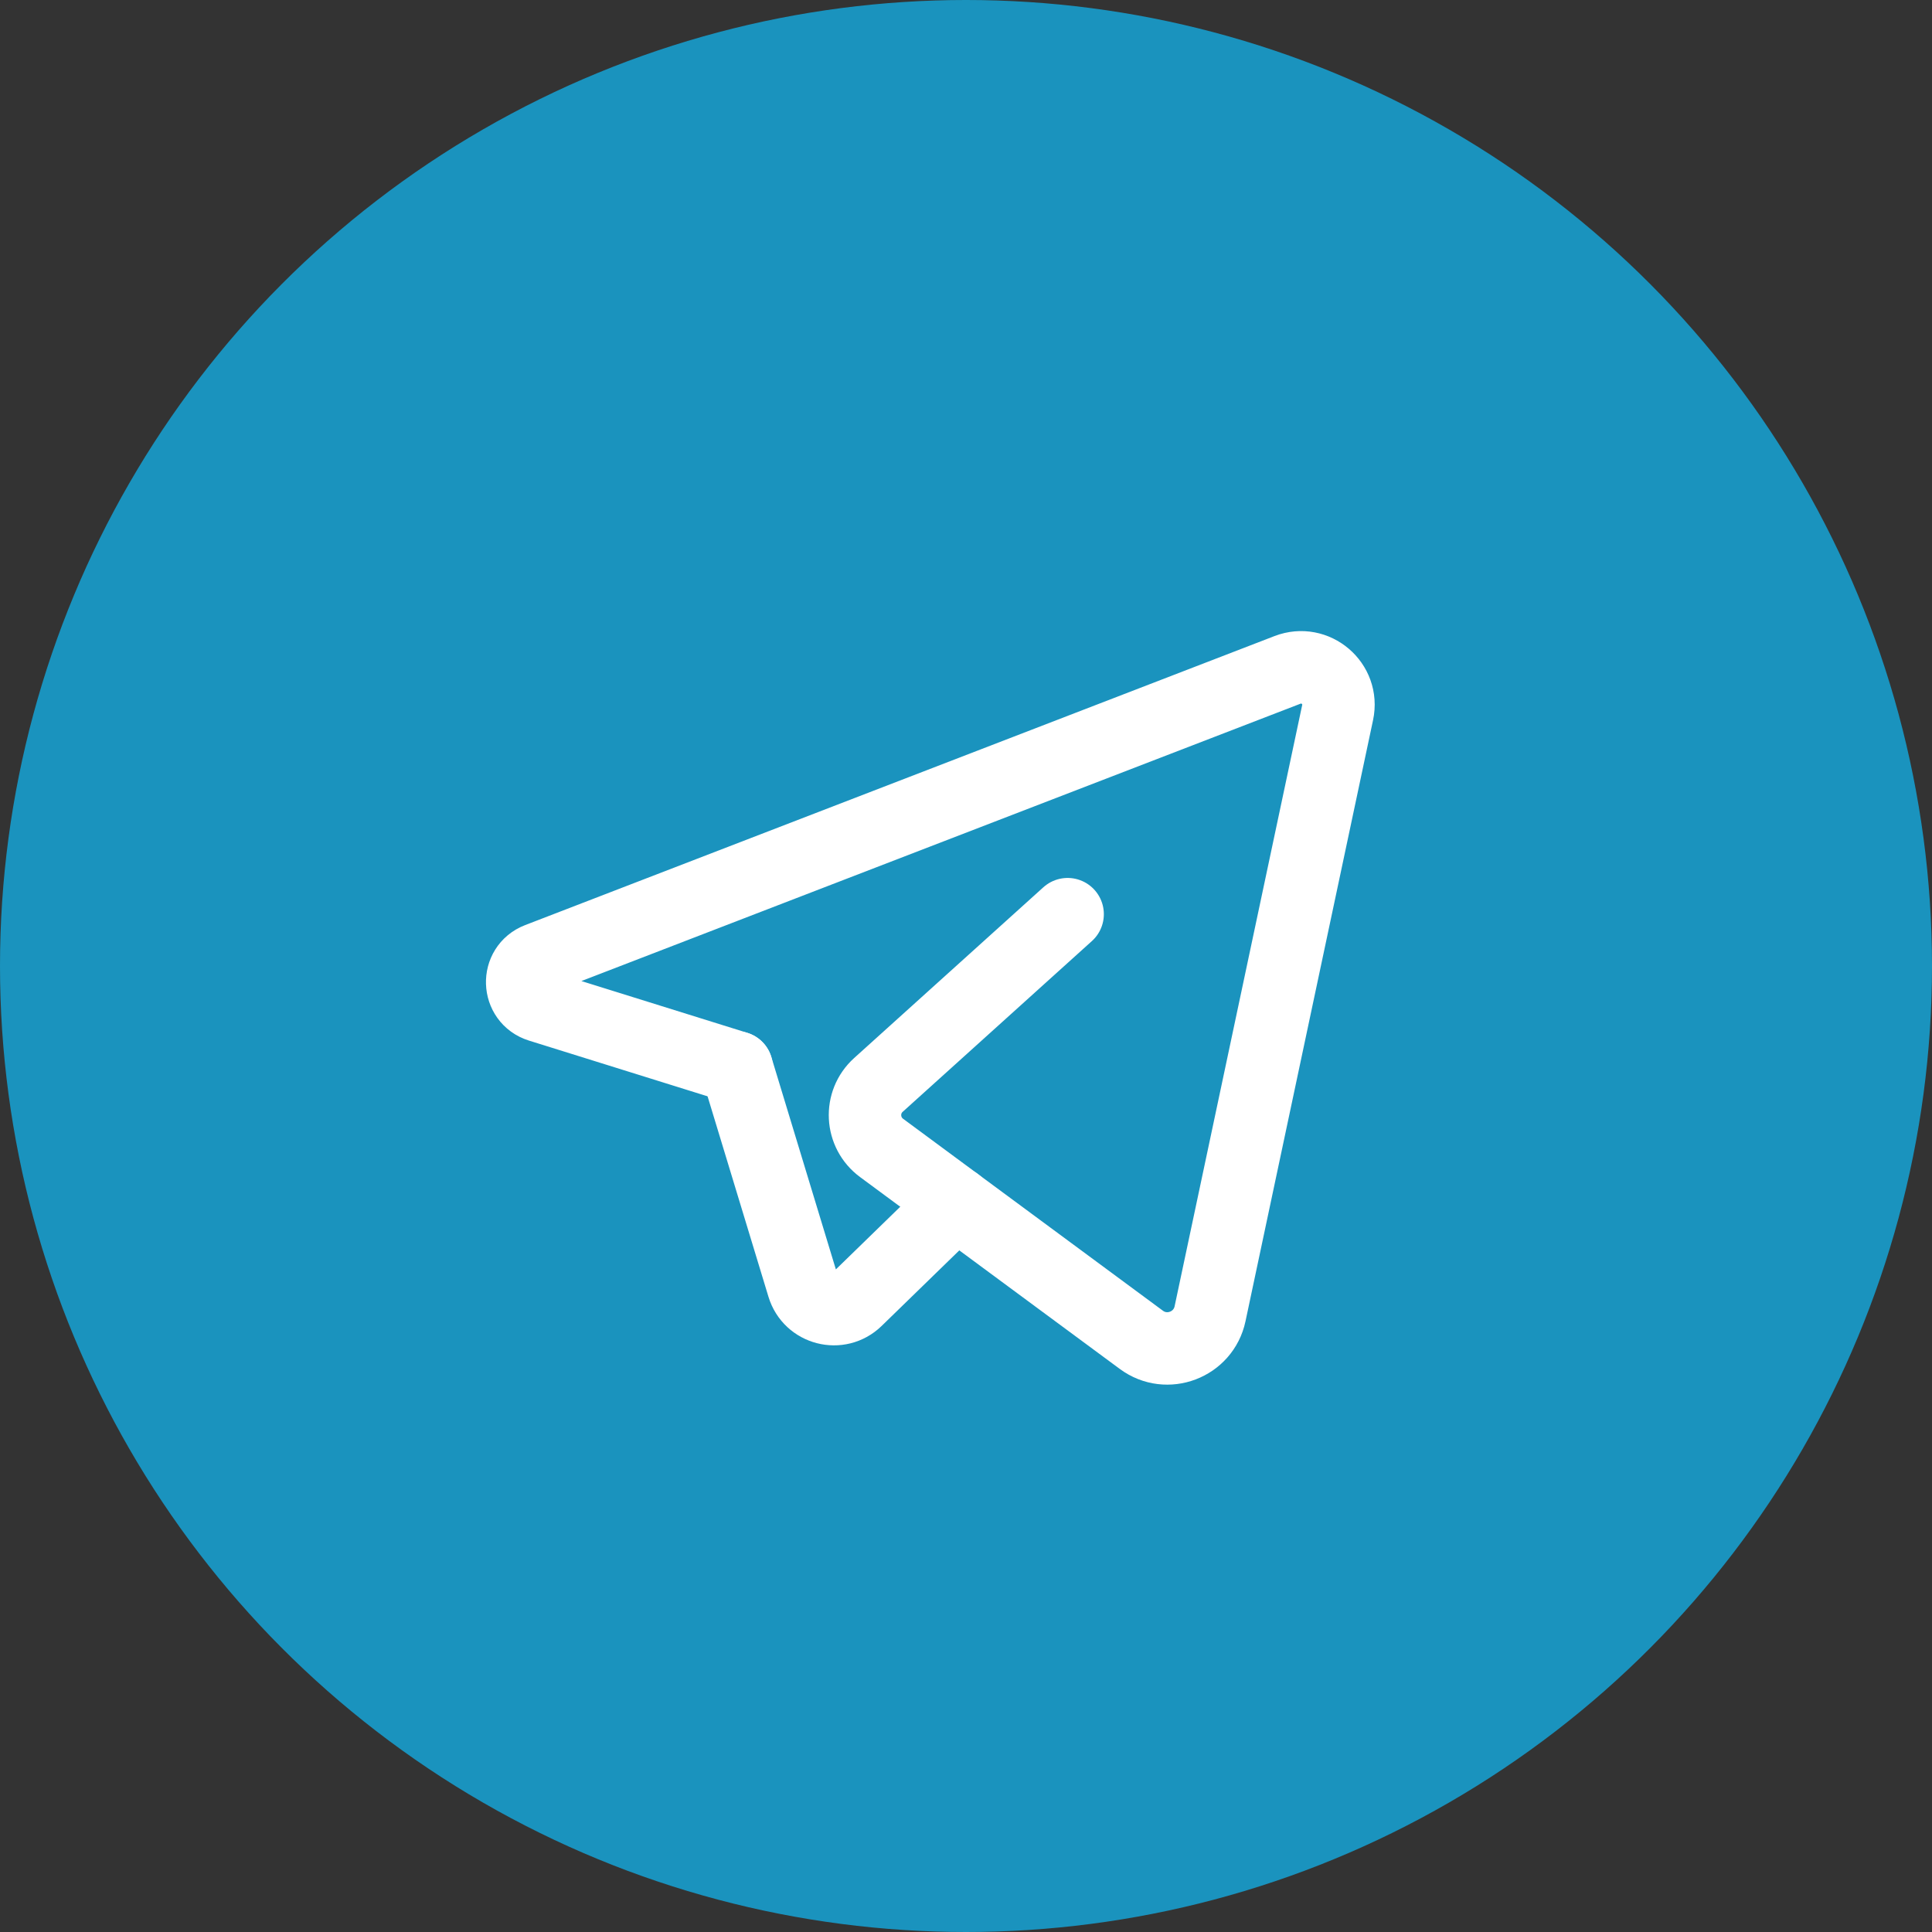
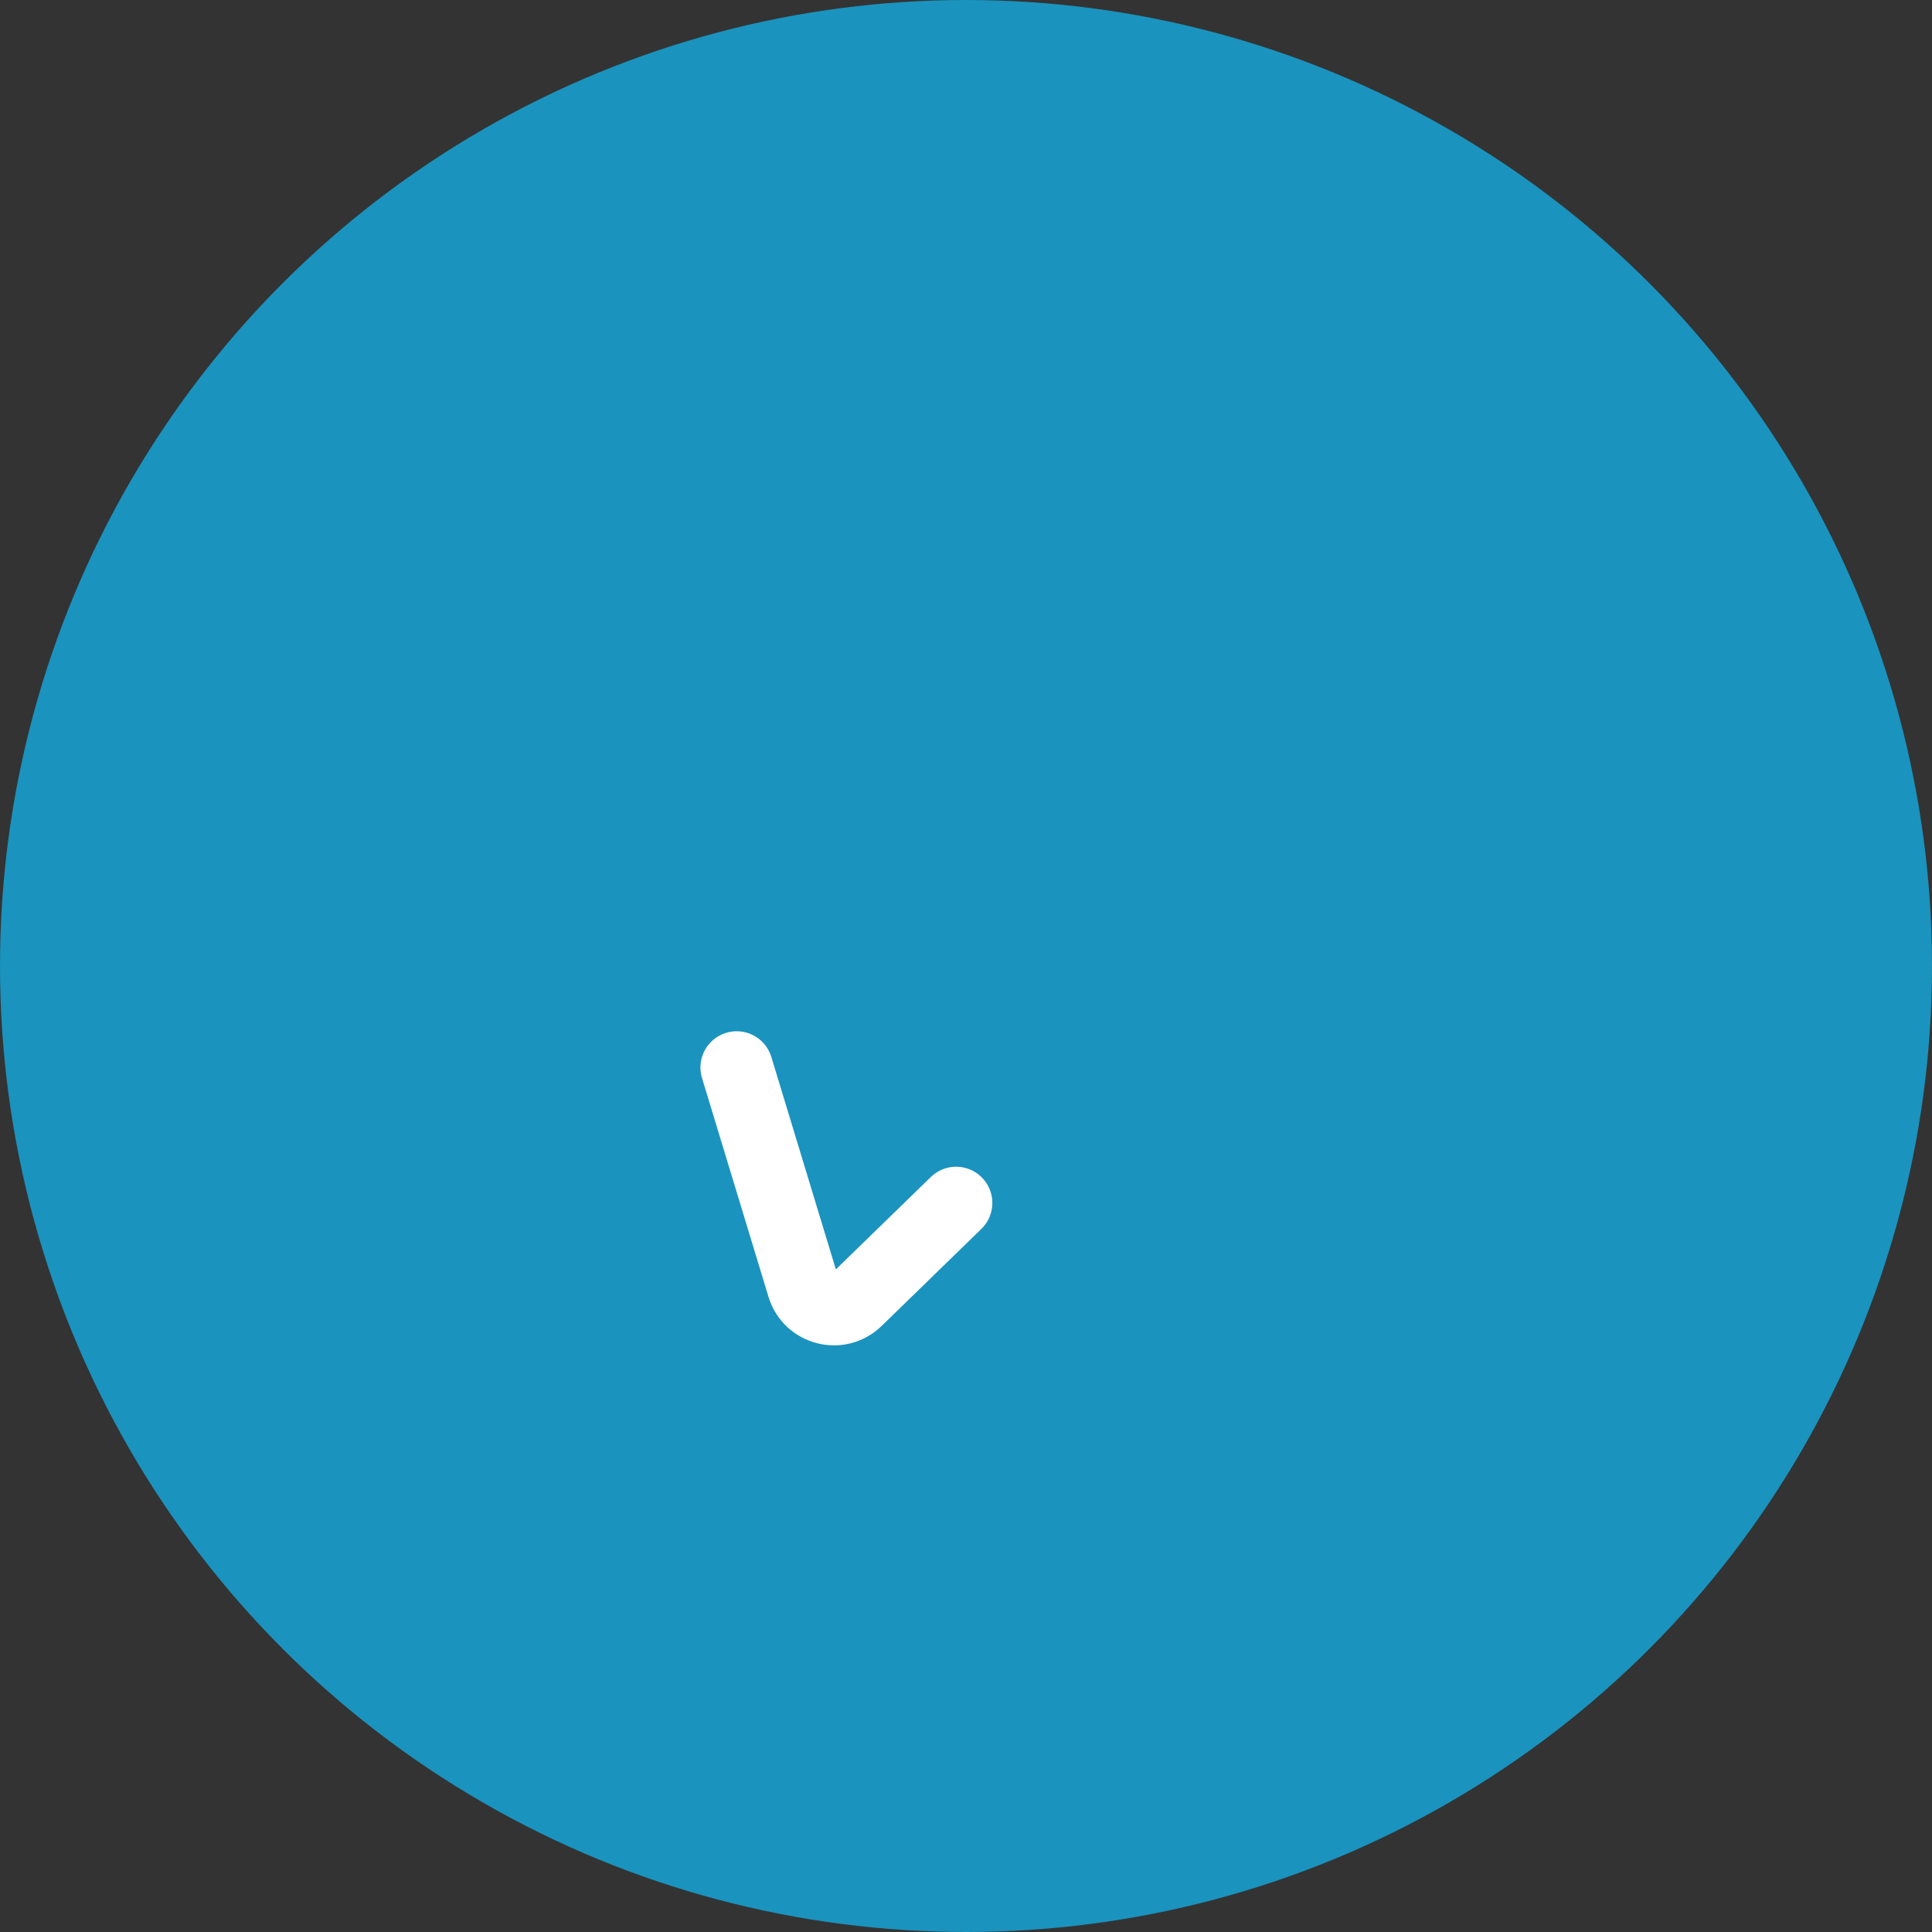
<svg xmlns="http://www.w3.org/2000/svg" width="40" height="40" viewBox="0 0 40 40" fill="none">
  <rect x="0" y="0" width="40" height="40" fill="#333333" stroke="none" />
  <circle cx="20" cy="20" r="20" fill="#1A93BE" />
  <path d="M19.795 24.906L17.73 26.915C17.372 27.263 16.773 27.109 16.628 26.631L15.252 22.101" stroke="white" stroke-width="1.5" stroke-linecap="round" stroke-linejoin="round" />
-   <path d="M22.104 18.927C22.104 18.927 19.515 21.263 18.187 22.462C17.79 22.82 17.823 23.45 18.253 23.767L23.631 27.74C24.16 28.131 24.916 27.844 25.053 27.2L27.694 14.753C27.822 14.151 27.231 13.648 26.657 13.869L11.142 19.853C10.685 20.029 10.707 20.682 11.174 20.828L15.251 22.1" stroke="white" stroke-width="1.5" stroke-linecap="round" stroke-linejoin="round" />
</svg>